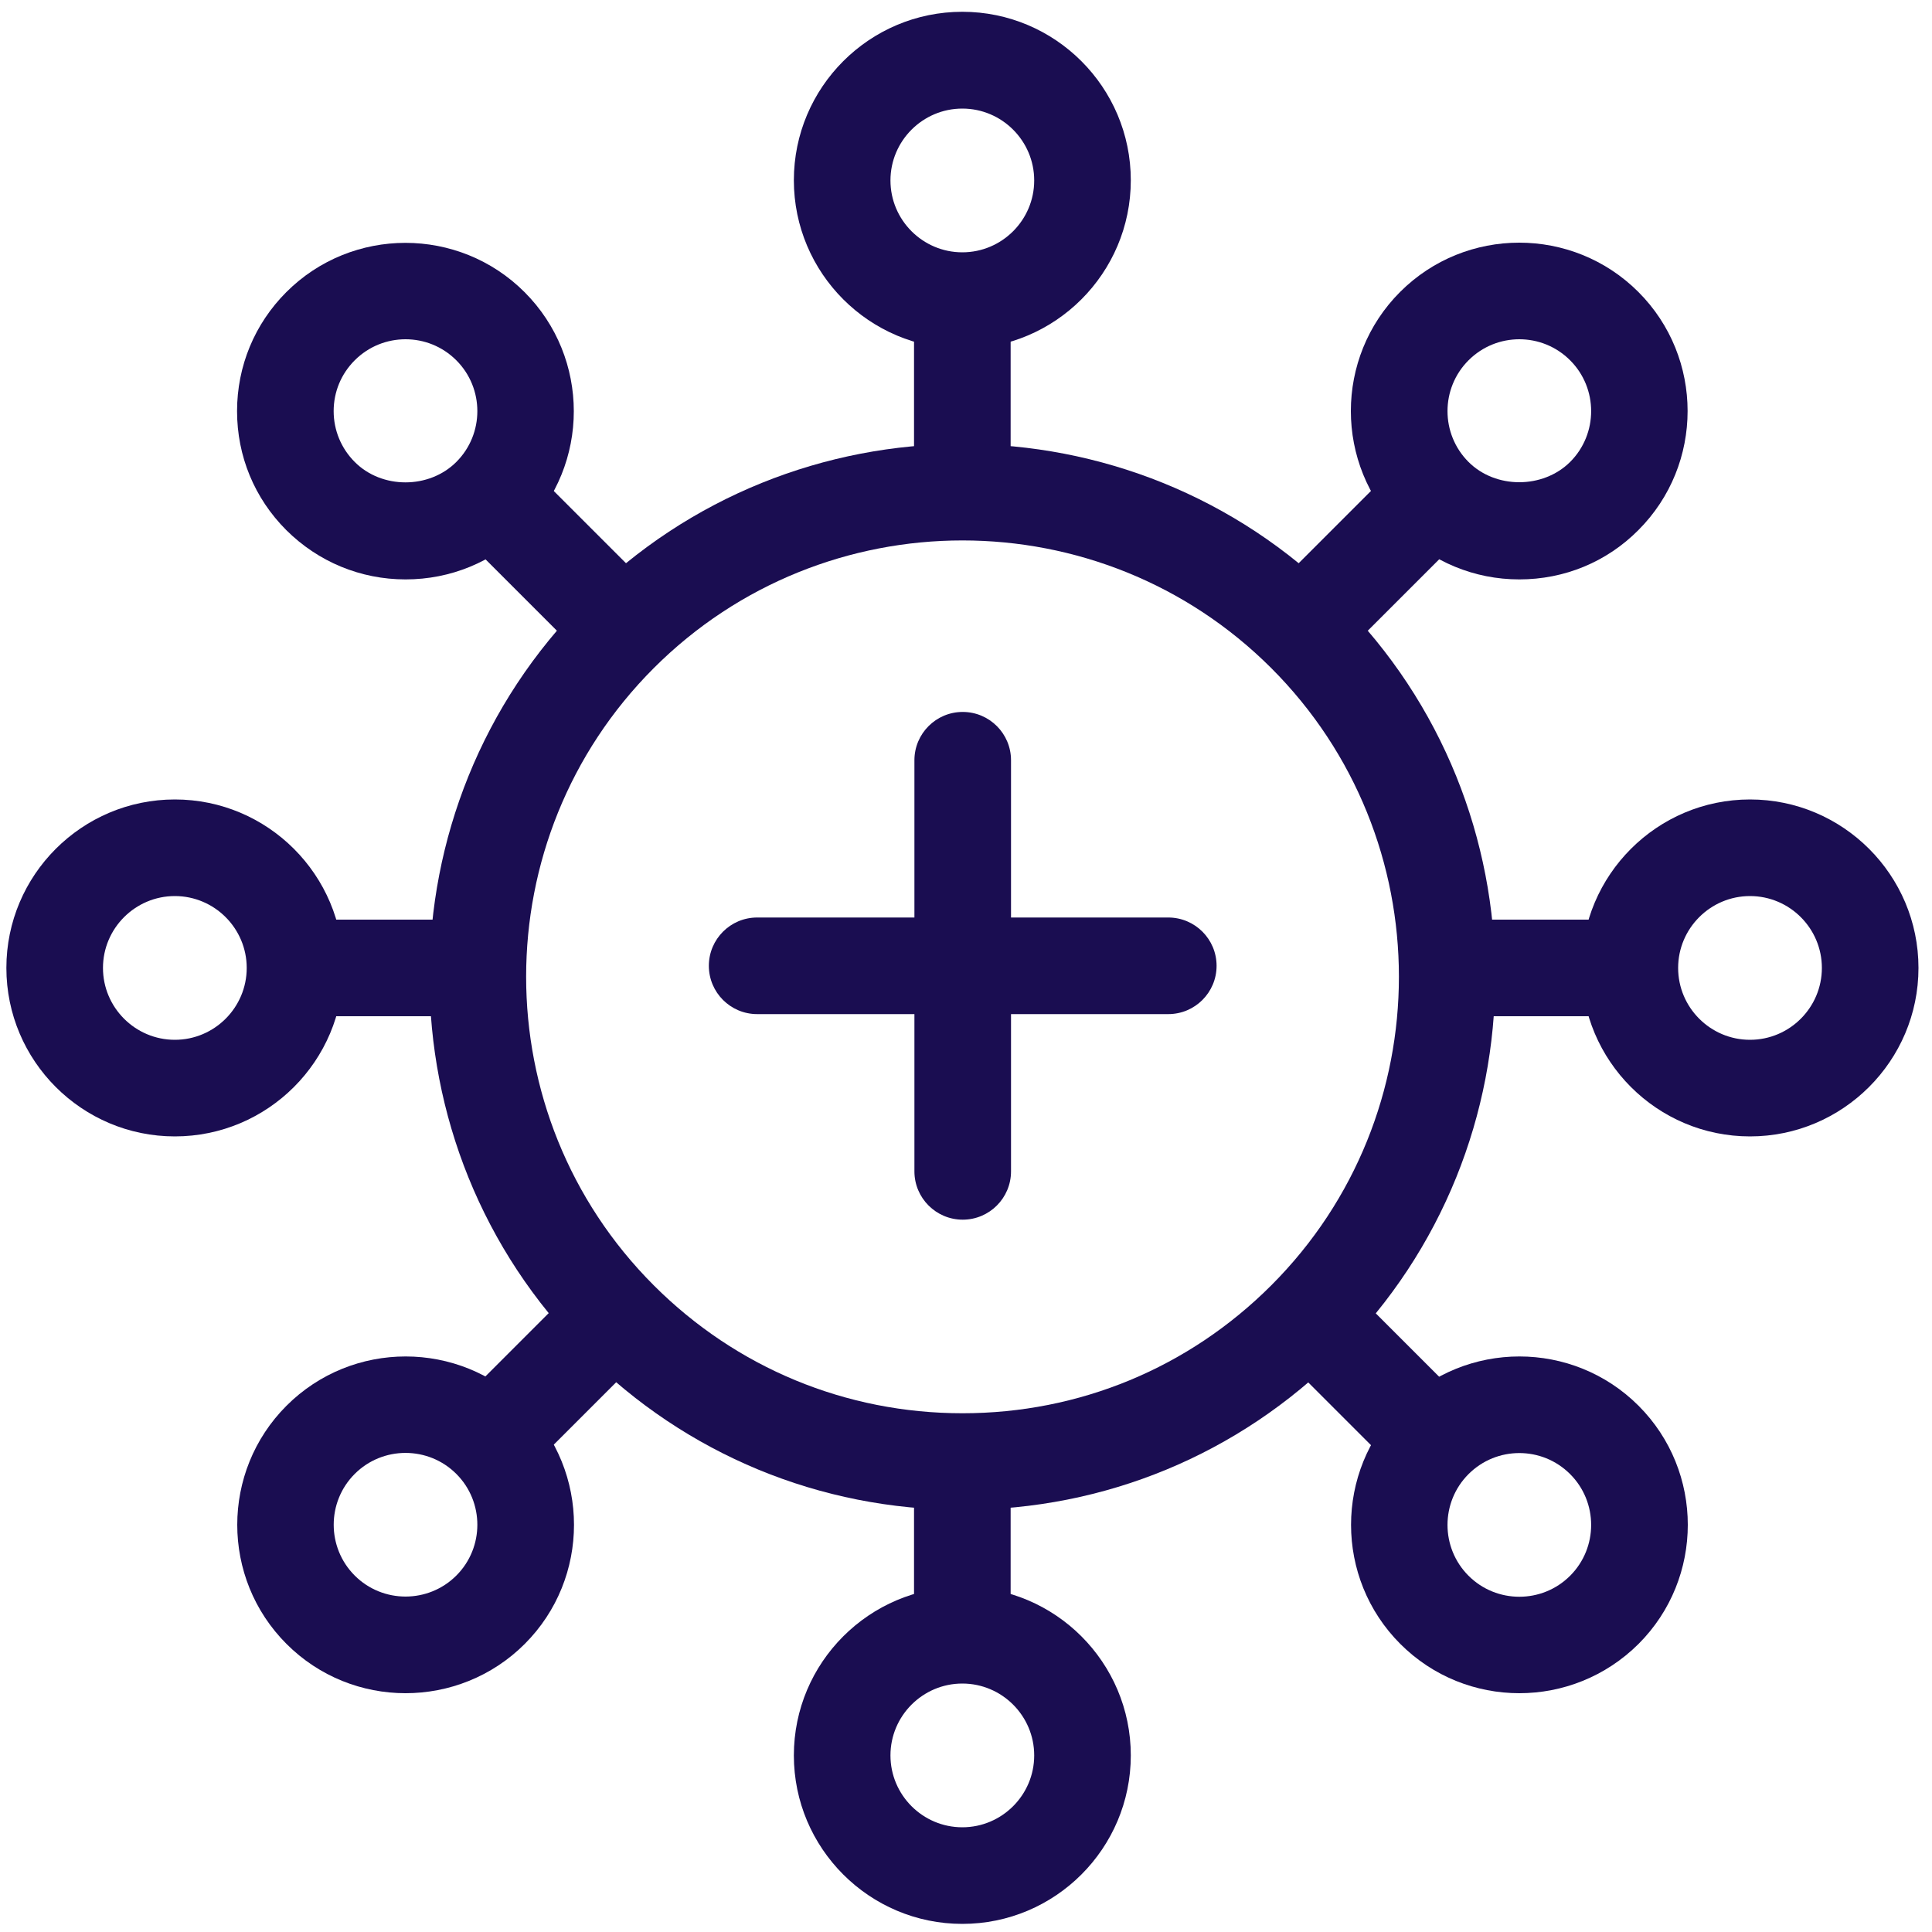
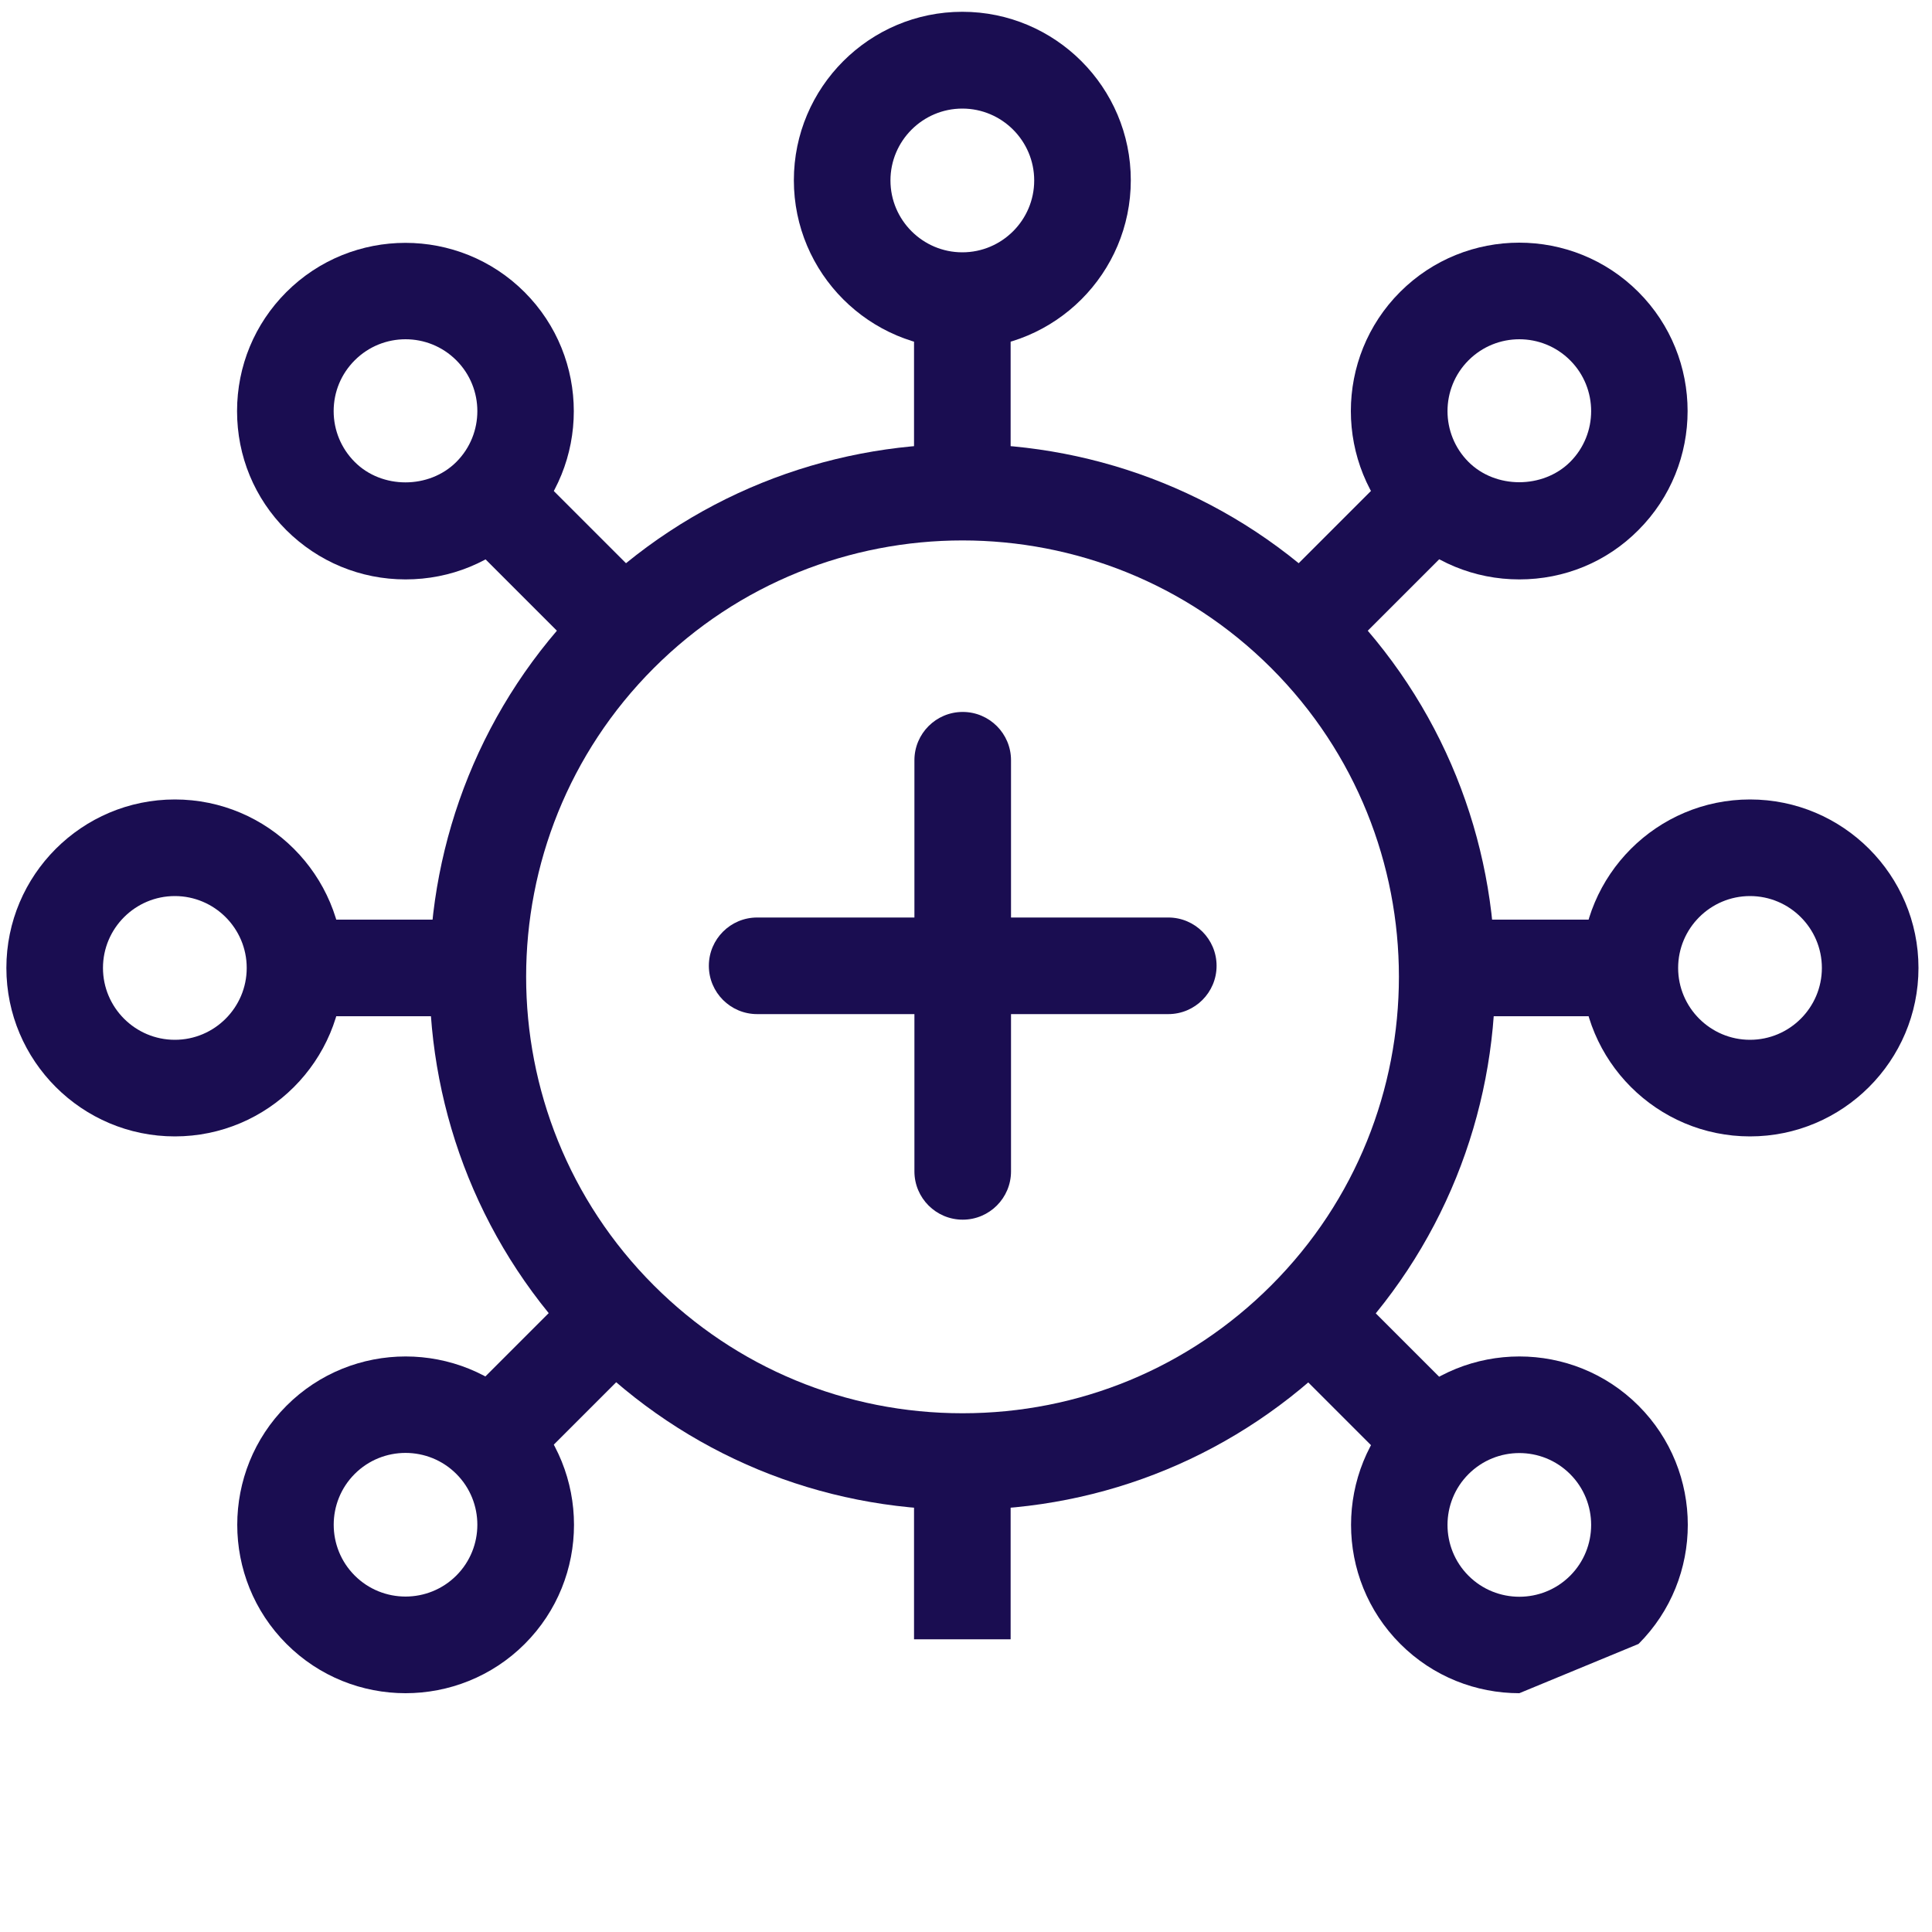
<svg xmlns="http://www.w3.org/2000/svg" version="1.1" x="0px" y="0px" viewBox="0 0 100 100" style="enable-background:new 0 0 100 100;" xml:space="preserve">
  <style type="text/css">
	.st0{fill:#1A0D51;}
</style>
  <g id="Reputation">
</g>
  <g id="Global_creativity">
    <g>
      <g>
        <rect x="47.31" y="15.35" class="st0" width="5" height="11.01" />
      </g>
      <g>
        <path class="st0" d="M49.81,18.05c-4.81,0-8.72-3.91-8.72-8.72s3.91-8.72,8.72-8.72s8.72,3.91,8.72,8.72S54.62,18.05,49.81,18.05     z M49.81,5.62c-2.05,0-3.72,1.67-3.72,3.72s1.67,3.72,3.72,3.72s3.72-1.67,3.72-3.72S51.86,5.62,49.81,5.62z" />
      </g>
      <g>
        <rect x="47.31" y="73.84" class="st0" width="5" height="11.01" />
      </g>
      <g>
-         <path class="st0" d="M49.81,99.58c-4.81,0-8.72-3.91-8.72-8.72s3.91-8.72,8.72-8.72s8.72,3.91,8.72,8.72S54.62,99.58,49.81,99.58     z M49.81,87.14c-2.05,0-3.72,1.67-3.72,3.72s1.67,3.72,3.72,3.72s3.72-1.67,3.72-3.72S51.86,87.14,49.81,87.14z" />
-       </g>
+         </g>
    </g>
    <g>
      <path class="st0" d="M49.81,78.15c-7.37,0-14.3-2.87-19.51-8.08c-10.76-10.76-10.76-28.26,0-39.02l0,0    c10.76-10.76,28.27-10.76,39.02,0c10.76,10.76,10.76,28.26,0,39.02C64.11,75.28,57.19,78.15,49.81,78.15z M33.84,34.58    c-8.81,8.81-8.81,23.14,0,31.95c4.27,4.27,9.94,6.62,15.98,6.62c6.04,0,11.71-2.35,15.98-6.62c8.81-8.81,8.81-23.14,0-31.95    C56.98,25.77,42.65,25.77,33.84,34.58L33.84,34.58z" />
    </g>
    <g>
      <g>
        <rect x="64.99" y="26.92" transform="matrix(0.707 -0.707 0.707 0.707 -0.157 58.463)" class="st0" width="11.01" height="5" />
      </g>
      <g>
        <path class="st0" d="M78.64,29.99c-2.33,0-4.52-0.91-6.17-2.55c-3.4-3.4-3.4-8.93,0-12.33s8.93-3.4,12.33,0c0,0,0,0,0,0     c3.4,3.4,3.4,8.93,0,12.33C83.16,29.09,80.97,29.99,78.64,29.99z M78.64,17.56c-0.95,0-1.9,0.36-2.63,1.09     c-1.45,1.45-1.45,3.81,0,5.26c1.4,1.4,3.85,1.4,5.26,0c1.45-1.45,1.45-3.81,0-5.26l0,0C80.54,17.92,79.59,17.56,78.64,17.56z" />
      </g>
      <g>
        <rect x="23.63" y="68.28" transform="matrix(0.707 -0.707 0.707 0.707 -41.513 41.333)" class="st0" width="11.01" height="5" />
      </g>
      <g>
        <path class="st0" d="M20.99,87.64c-2.23,0-4.46-0.85-6.16-2.55c0,0,0,0,0,0c-3.4-3.4-3.4-8.93,0-12.33c3.4-3.4,8.93-3.4,12.33,0     s3.4,8.93,0,12.33C25.46,86.79,23.22,87.64,20.99,87.64z M18.36,81.55c1.45,1.45,3.81,1.45,5.26,0c1.45-1.45,1.45-3.81,0-5.26     c-1.45-1.45-3.81-1.45-5.26,0C16.91,77.74,16.91,80.1,18.36,81.55z" />
      </g>
    </g>
    <g>
      <g>
        <rect x="73.55" y="47.6" class="st0" width="11.01" height="5" />
      </g>
      <g>
        <path class="st0" d="M90.58,58.82c-4.81,0-8.72-3.91-8.72-8.72s3.91-8.72,8.72-8.72s8.72,3.91,8.72,8.72S95.38,58.82,90.58,58.82     z M90.58,46.38c-2.05,0-3.72,1.67-3.72,3.72s1.67,3.72,3.72,3.72s3.72-1.67,3.72-3.72S92.63,46.38,90.58,46.38z" />
      </g>
      <g>
        <rect x="15.07" y="47.6" class="st0" width="11.01" height="5" />
      </g>
      <g>
        <path class="st0" d="M9.05,58.82c-4.81,0-8.72-3.91-8.72-8.72s3.91-8.72,8.72-8.72s8.72,3.91,8.72,8.72S13.86,58.82,9.05,58.82z      M9.05,46.38c-2.05,0-3.72,1.67-3.72,3.72S7,53.82,9.05,53.82s3.72-1.67,3.72-3.72S11.1,46.38,9.05,46.38z" />
      </g>
    </g>
    <g>
      <g>
        <rect x="67.99" y="65.27" transform="matrix(0.707 -0.707 0.707 0.707 -29.401 70.576)" class="st0" width="5" height="11.01" />
      </g>
      <g>
-         <path class="st0" d="M78.64,87.64c-2.23,0-4.46-0.85-6.16-2.55c-3.4-3.4-3.4-8.93,0-12.33s8.93-3.4,12.33,0     c3.4,3.4,3.4,8.93,0,12.33c0,0,0,0,0,0C83.1,86.79,80.87,87.64,78.64,87.64z M83.03,83.32L83.03,83.32L83.03,83.32z M78.64,75.21     c-0.95,0-1.9,0.36-2.63,1.09c-1.45,1.45-1.45,3.81,0,5.26c1.45,1.45,3.81,1.45,5.26,0c1.45-1.45,1.45-3.81,0-5.26     C80.54,75.57,79.59,75.21,78.64,75.21z" />
+         <path class="st0" d="M78.64,87.64c-2.23,0-4.46-0.85-6.16-2.55c-3.4-3.4-3.4-8.93,0-12.33s8.93-3.4,12.33,0     c3.4,3.4,3.4,8.93,0,12.33c0,0,0,0,0,0z M83.03,83.32L83.03,83.32L83.03,83.32z M78.64,75.21     c-0.95,0-1.9,0.36-2.63,1.09c-1.45,1.45-1.45,3.81,0,5.26c1.45,1.45,3.81,1.45,5.26,0c1.45-1.45,1.45-3.81,0-5.26     C80.54,75.57,79.59,75.21,78.64,75.21z" />
      </g>
      <g>
        <rect x="26.64" y="23.92" transform="matrix(0.707 -0.707 0.707 0.707 -12.27 29.22)" class="st0" width="5" height="11.01" />
      </g>
      <g>
        <path class="st0" d="M20.99,29.99c-2.33,0-4.52-0.91-6.17-2.55c-1.65-1.65-2.55-3.83-2.55-6.16c0-2.33,0.91-4.52,2.55-6.16     c3.4-3.4,8.93-3.4,12.33,0s3.4,8.93,0,12.33C25.51,29.09,23.32,29.99,20.99,29.99z M20.99,17.56c-0.95,0-1.9,0.36-2.63,1.09     c0,0,0,0,0,0c-0.7,0.7-1.09,1.63-1.09,2.63c0,0.99,0.39,1.93,1.09,2.63c1.4,1.41,3.85,1.41,5.26,0c1.45-1.45,1.45-3.81,0-5.26     C22.89,17.92,21.94,17.56,20.99,17.56z M16.59,16.88L16.59,16.88L16.59,16.88z" />
      </g>
    </g>
  </g>
  <g id="Bilateral_trade_agreement">
</g>
  <g id="operating_since">
</g>
  <g id="projects_completed">
</g>
  <g id="English_speaking_country">
</g>
  <g id="food_safety_programmes">
    <g>
      <path class="st0" d="M49.83,63.13c-1.38,0-2.5-1.12-2.5-2.5V39.35c0-1.38,1.12-2.5,2.5-2.5s2.5,1.12,2.5,2.5v21.28    C52.33,62.01,51.21,63.13,49.83,63.13z" />
    </g>
    <g>
      <path class="st0" d="M60.47,52.49H39.19c-1.38,0-2.5-1.12-2.5-2.5s1.12-2.5,2.5-2.5h21.28c1.38,0,2.5,1.12,2.5,2.5    S61.85,52.49,60.47,52.49z" />
    </g>
  </g>
  <g id="ease_of_doing_business">
</g>
  <g id="least_corrupt_country">
</g>
</svg>